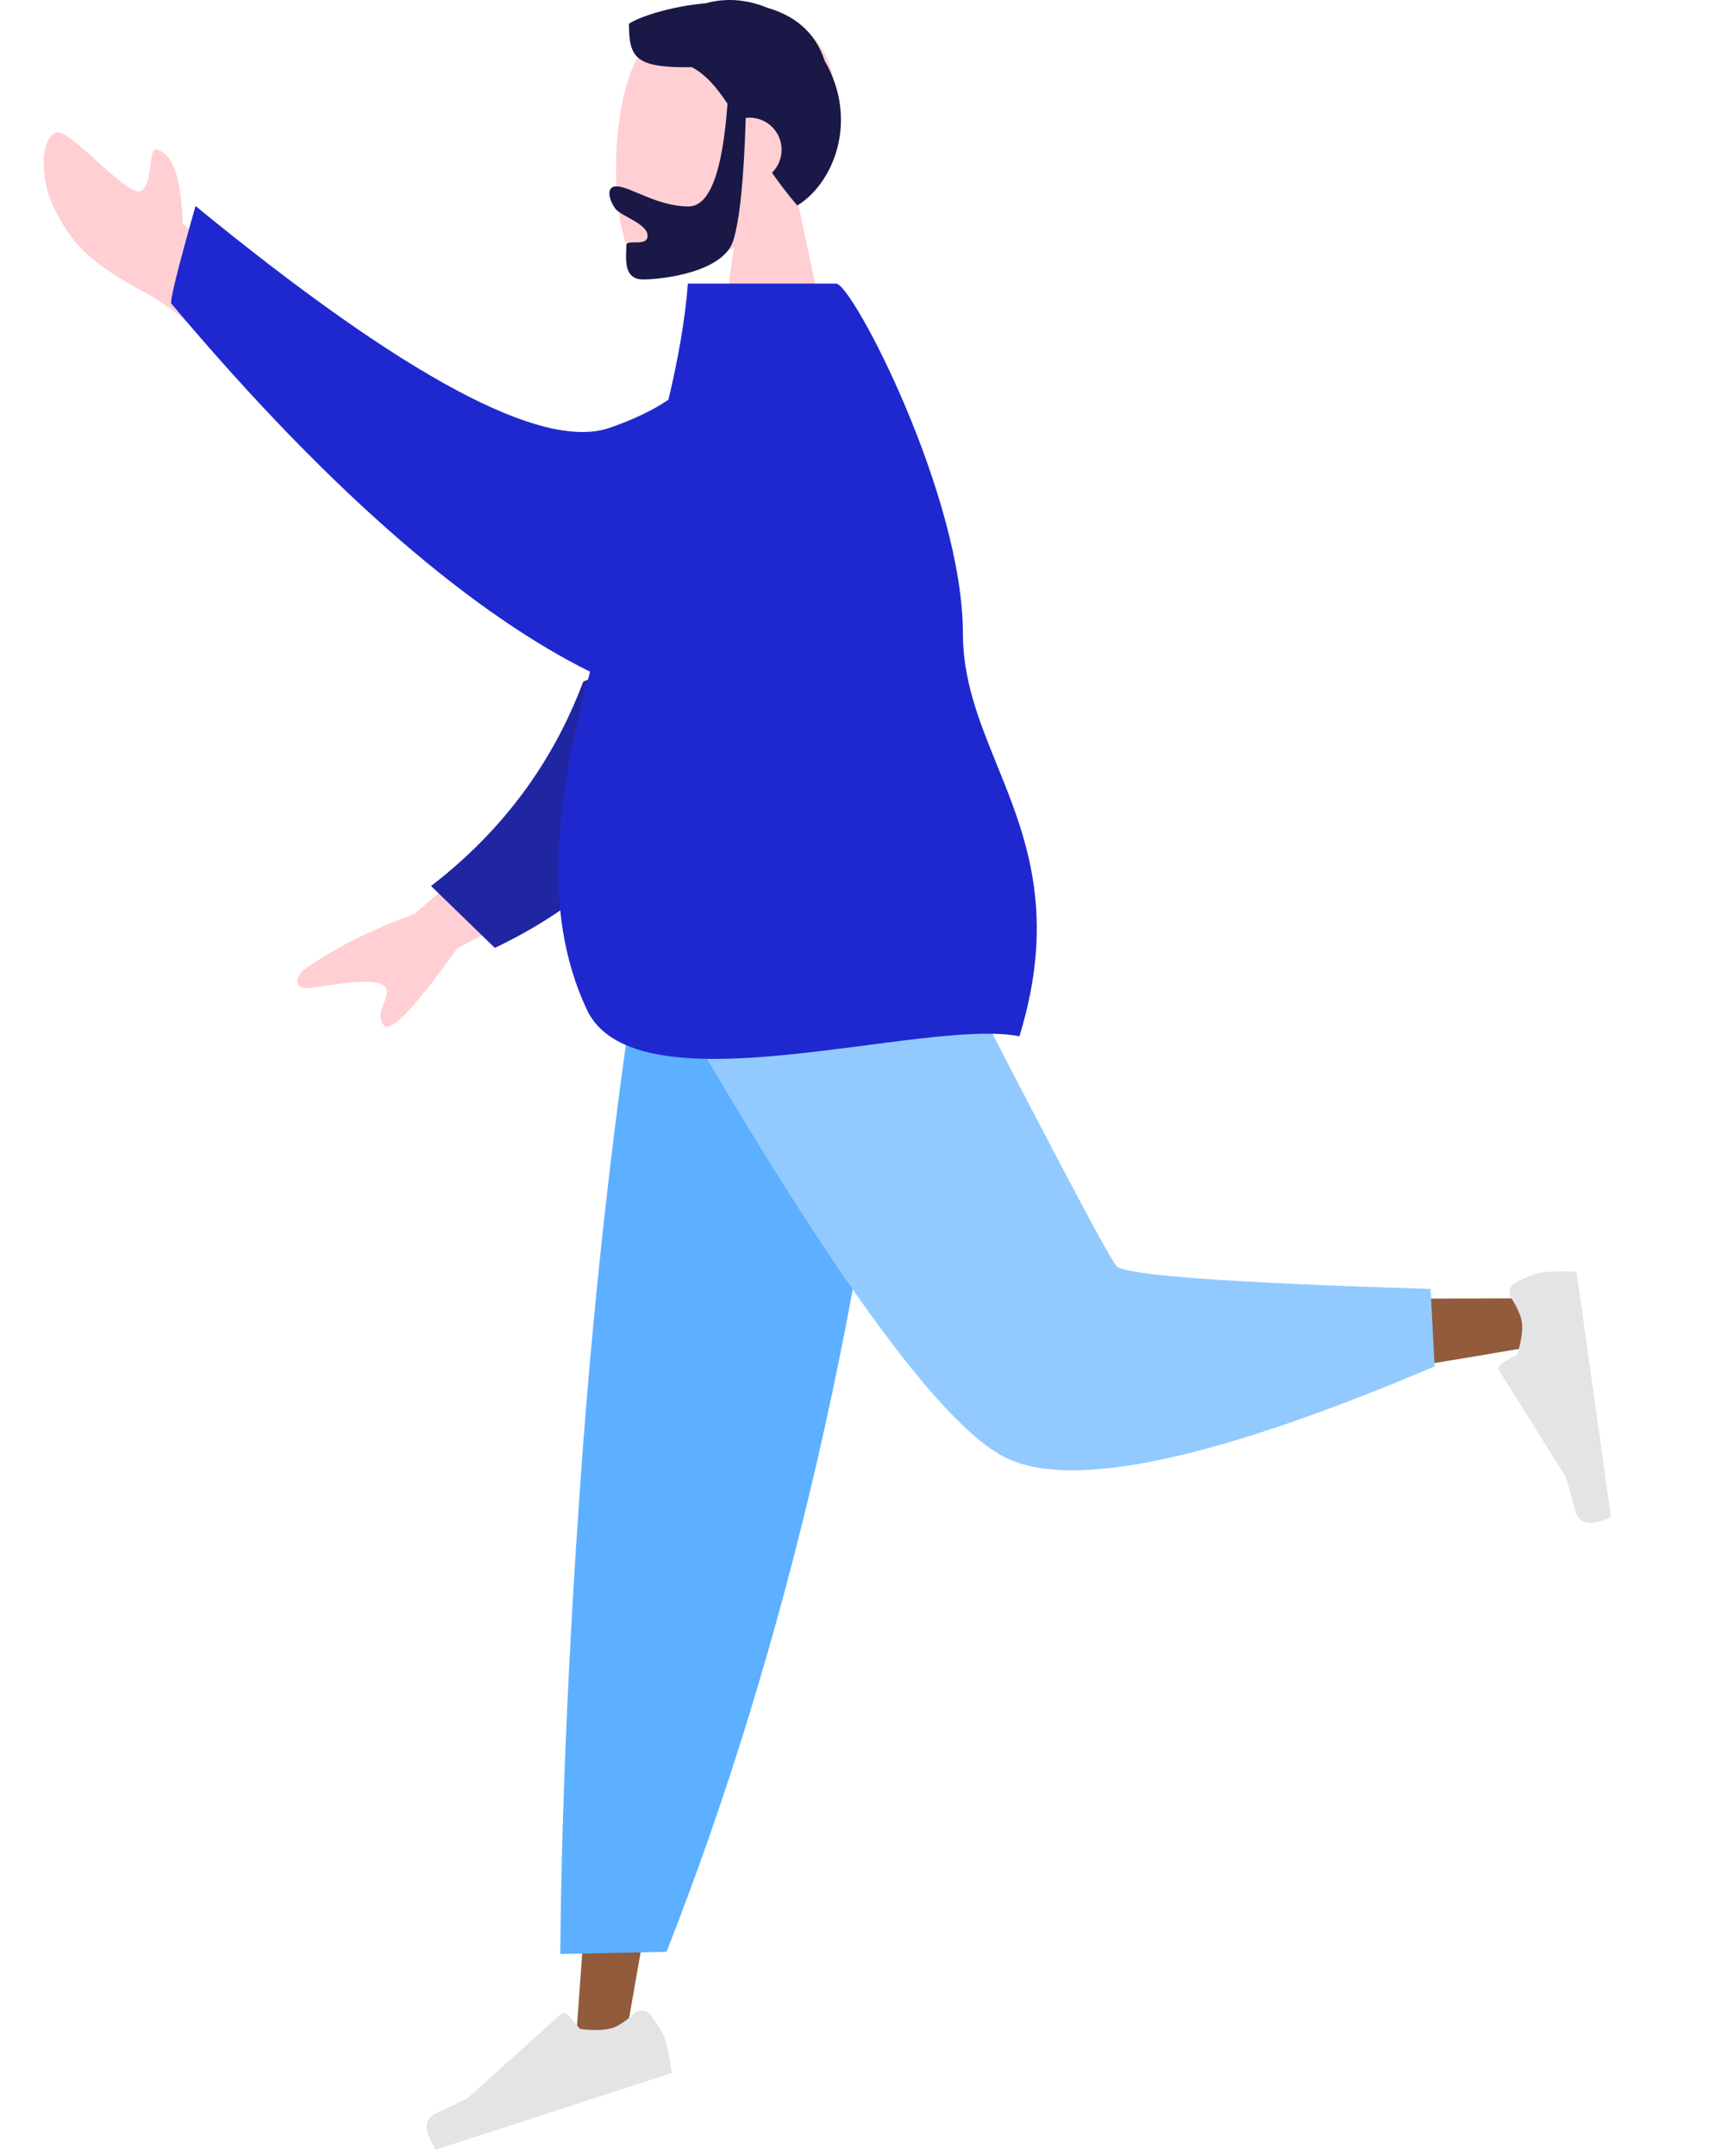
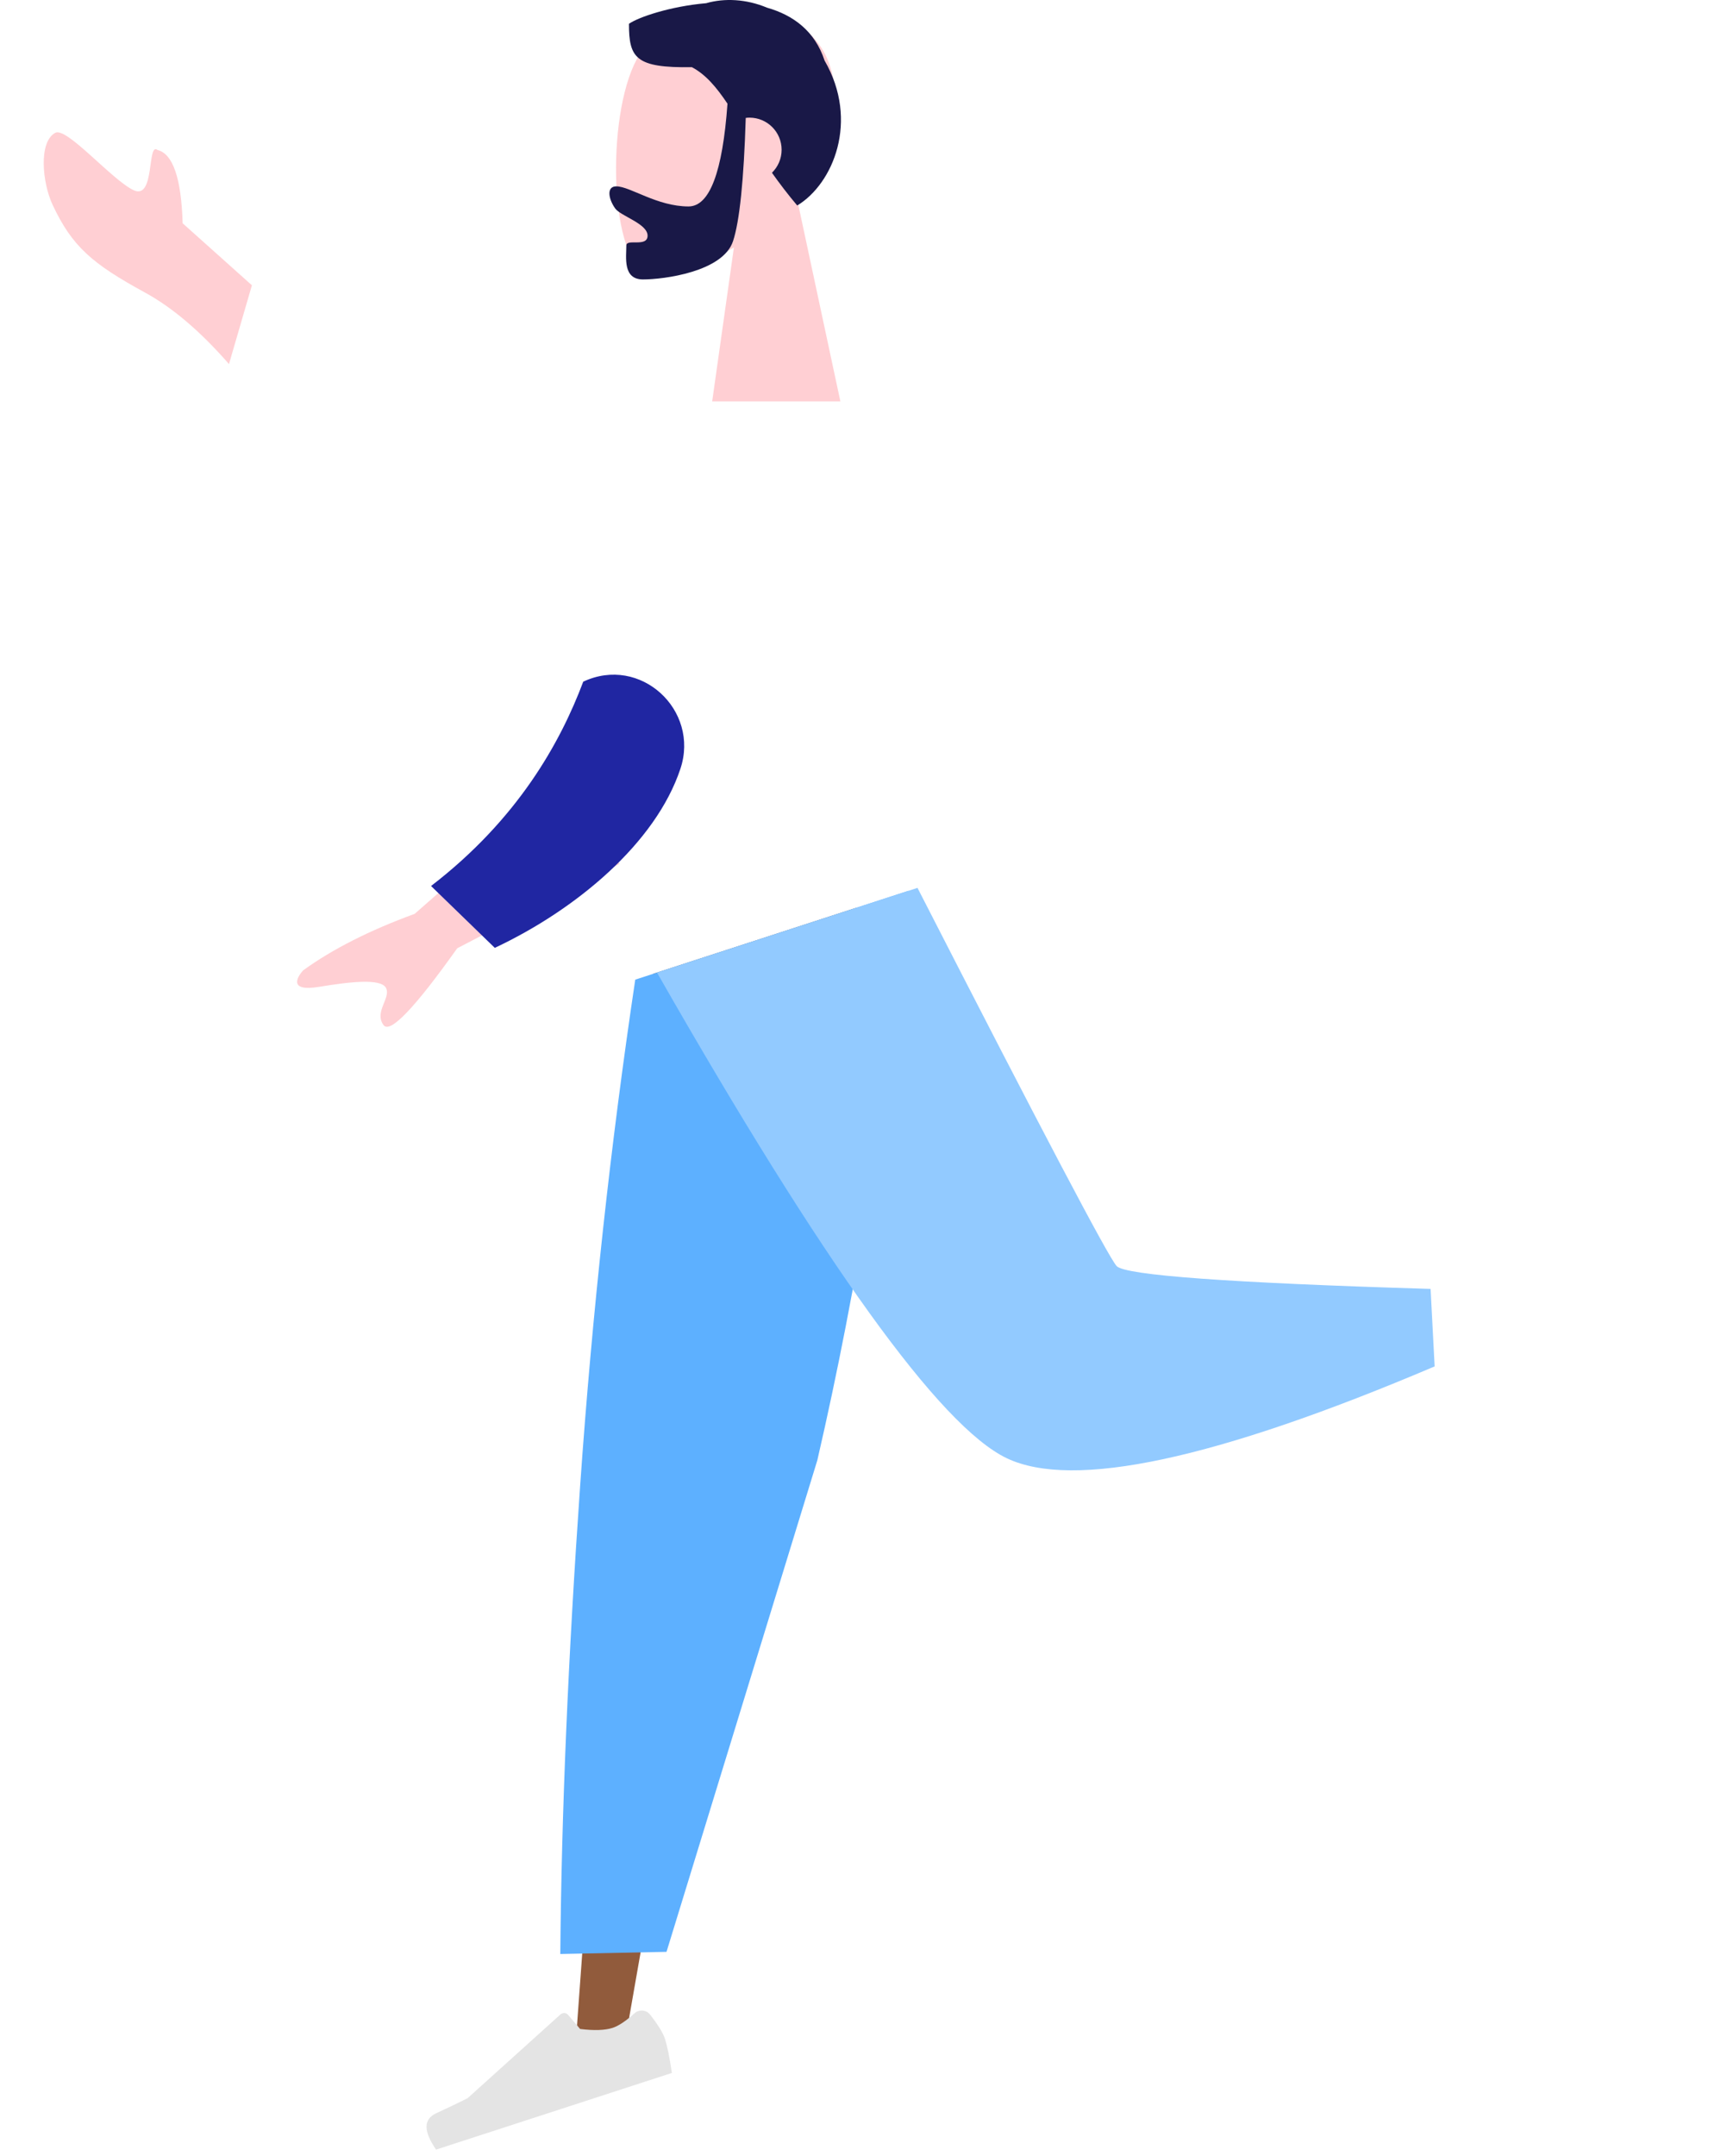
<svg xmlns="http://www.w3.org/2000/svg" width="97px" height="121px" viewBox="0 0 97 121" version="1.1">
  <title>😍Human/Standing</title>
  <g id="UI" stroke="none" stroke-width="1" fill="none" fill-rule="evenodd">
    <g id="Page_paroles_expert-2" transform="translate(-1095, -1649)">
      <g id="😍Human/Standing" transform="translate(1143.701, 1709.432) scale(-1, 1) translate(-1143.701, -1709.432) translate(1095.41, 1649)">
        <g id="Head/Front" transform="translate(49.758, 0)">
          <g id="Head" transform="translate(0.033, 0.595)" fill="#FFCFD3">
            <path d="M11.443,2.744 C13.181,5.99 12.975,14.222 10.728,14.802 C9.832,15.034 7.922,14.467 5.979,13.293 L7.2,21.934 L0,21.934 L2.478,10.363 C1.096,8.738 0.161,6.746 0.317,4.515 C0.767,-1.915 9.705,-0.501 11.443,2.744 Z" id="Head-[skin]" />
          </g>
          <path d="M7.573,0.18 C9.593,0.354 11.397,0.971 11.908,1.337 C11.908,3.253 11.538,3.821 8.372,3.771 C7.595,4.183 6.997,4.891 6.374,5.82 C6.649,9.665 7.379,11.588 8.561,11.588 C10.335,11.588 11.84,10.46 12.618,10.46 C13.186,10.46 13.059,11.171 12.683,11.698 C12.373,12.133 10.862,12.552 10.862,13.227 C10.862,13.901 12.055,13.379 12.055,13.779 C12.055,14.441 12.265,15.685 11.119,15.685 C9.958,15.685 6.632,15.261 6.062,13.537 C5.694,12.424 5.456,10.118 5.348,6.619 C5.278,6.609 5.206,6.604 5.133,6.604 C4.139,6.604 3.333,7.412 3.333,8.407 C3.333,8.913 3.541,9.369 3.876,9.697 C3.459,10.286 2.992,10.901 2.457,11.535 C0.448,10.328 -1.043,6.793 0.921,3.398 C1.464,1.734 2.694,0.846 4.146,0.433 C5.322,-0.059 6.542,-0.115 7.573,0.18 Z" id="Hair" fill="#191847" />
        </g>
        <g id="Bottom/Skinny-Jeans-1" transform="translate(45.682, 80.927) rotate(18) translate(-45.682, -80.927) translate(7.234, 51.427)">
          <polygon id="[skin]-Leg" fill="#915B3C" points="32.214 0 50.557 30.667 64.309 56.593 67.271 56.593 44.229 1.25662076e-13" />
          <g id="Right-[shoe]" transform="translate(61.837, 49.126)" fill="#E4E4E4">
            <path d="M0.62,6.382 C0.371,7.064 0.247,7.578 0.247,7.926 C0.247,8.371 0.321,9.02 0.469,9.874 C0.986,9.874 5.627,9.874 14.393,9.874 C14.755,8.678 14.546,8.033 13.766,7.937 C12.987,7.842 12.339,7.756 11.823,7.679 L5.402,4.816 C5.251,4.749 5.073,4.817 5.006,4.968 C5.005,4.97 5.003,4.973 5.002,4.976 L4.607,5.934 L4.607,5.934 C3.886,6.271 3.299,6.439 2.848,6.439 C2.5,6.439 2.027,6.306 1.427,6.04 L1.427,6.04 C1.125,5.905 0.77,6.041 0.635,6.344 C0.63,6.356 0.625,6.369 0.62,6.382 Z" id="shoe" />
          </g>
-           <path d="M60.49,52.442 L66.202,50.714 C63.7,43.232 60.632,34.998 57,26.013 C53.368,17.028 49.467,8.357 45.297,0 L29.163,0 C33.799,10.571 38.713,20.176 43.906,28.815 C49.1,37.454 54.627,45.33 60.49,52.442 Z" id="Pant" fill="#5DB0FF" />
-           <path d="M31.008,-4.54747351e-13 C29.277,10.777 25.938,24.545 25.623,24.97 C25.412,25.253 17.849,27.787 2.933,32.573 L3.573,35.185 C21.361,32.618 30.733,30.627 31.69,29.211 C33.127,27.088 40.298,10.31 43.076,-4.54747351e-13 L31.008,-4.54747351e-13 Z" id="[skin]-Leg" fill="#915B3C" />
+           <path d="M60.49,52.442 L66.202,50.714 C63.7,43.232 60.632,34.998 57,26.013 C53.368,17.028 49.467,8.357 45.297,0 L29.163,0 C33.799,10.571 38.713,20.176 43.906,28.815 Z" id="Pant" fill="#5DB0FF" />
          <path d="M8.177,30.315 L9.304,34.522 C22.608,35.688 30.759,34.845 33.758,31.992 C36.758,29.139 40.176,18.475 44.013,0 L28.629,0 C26.197,15.129 24.838,23.011 24.551,23.646 C24.264,24.281 18.806,26.504 8.177,30.315 Z" id="Pant" fill="#92CAFF" />
          <g id="Group" transform="translate(-1.36, 33.079)" fill="#E4E4E4">
            <g id="Left-[shoe]" transform="translate(7.529, 4.937) rotate(80) translate(-7.529, -4.937) ">
-               <path d="M0.62,6.382 C0.371,7.064 0.247,7.578 0.247,7.926 C0.247,8.371 0.321,9.02 0.469,9.874 C0.986,9.874 5.627,9.874 14.393,9.874 C14.755,8.678 14.546,8.033 13.766,7.937 C12.987,7.842 12.339,7.756 11.823,7.679 L5.402,4.816 C5.251,4.749 5.073,4.817 5.006,4.968 C5.005,4.97 5.003,4.973 5.002,4.976 L4.607,5.934 L4.607,5.934 C3.886,6.271 3.299,6.439 2.848,6.439 C2.5,6.439 2.027,6.306 1.427,6.04 L1.427,6.04 C1.125,5.905 0.77,6.041 0.635,6.344 C0.63,6.356 0.625,6.369 0.62,6.382 Z" id="shoe" />
-             </g>
+               </g>
          </g>
        </g>
        <g id="Body/Long-Sleeve-1" transform="translate(38.759, 7.009)">
          <path d="M43.733,7.559 L48.307,5.043 C48.949,2.597 49.716,1.366 50.608,1.351 C51.294,1.031 50.1,4.122 51.4,3.854 C52.7,3.586 55.872,1.223 56.419,1.703 C57.227,2.413 56.506,4.592 55.657,5.676 C54.069,7.703 52.754,8.396 49.504,9.304 C47.805,9.778 45.968,10.729 43.993,12.157 L43.733,7.559 Z" id="Arms-[skin]" fill="#FFCFD3" transform="translate(50.252, 6.742) rotate(-13) translate(-50.252, -6.742) " />
          <g id="Group-16" transform="translate(31.635, 41.018) rotate(70) translate(-31.635, -41.018) translate(18.421, 30.494)">
            <path d="M7.541,5.647 L18.61,9.952 C21.301,9.955 23.623,10.234 25.576,10.789 C26.07,11.044 26.747,11.649 25.064,11.965 C23.38,12.281 21.623,12.69 21.546,13.313 C21.469,13.936 22.647,14.341 22.389,15.223 C22.218,15.811 20.43,14.932 17.025,12.586 L6.846,11.25 L7.541,5.647 Z" id="Hand" fill="#FFCFD3" transform="translate(16.492, 10.524) rotate(-50) translate(-16.492, -10.524) " />
            <path d="M2.269,11.859 C5.878,12.391 10.802,12.39 16.444,9.943 L17.745,14.758 C13.652,17.713 8.224,19.813 3.896,19.002 C0.486,18.363 -0.607,13.936 2.269,11.859 Z" id="Sleeve" fill="#2026A2" transform="translate(9.181, 14.56) rotate(-9) translate(-9.181, -14.56) " />
          </g>
-           <path d="M47.252,4.553 C48.254,8.091 48.706,9.918 48.61,10.032 C39.319,21.084 31.401,27.566 25.092,30.695 C26.92,37.494 27.889,44.087 25.275,49.655 C22.521,55.52 6.396,50.089 0.975,51.158 C-1.083,44.465 0.518,40.179 2.099,36.269 L2.336,35.685 C3.278,33.358 4.148,31.129 4.149,28.56 C4.155,20.821 10.359,8.91 11.272,8.91 L11.272,8.91 L19.596,8.91 C19.76,11.016 20.159,13.199 20.69,15.427 C21.56,16.021 22.665,16.548 24.004,17.009 C27.774,18.305 35.523,14.153 47.252,4.553 Z" id="Clothes" fill="#1F28CF" />
        </g>
      </g>
    </g>
  </g>
</svg>